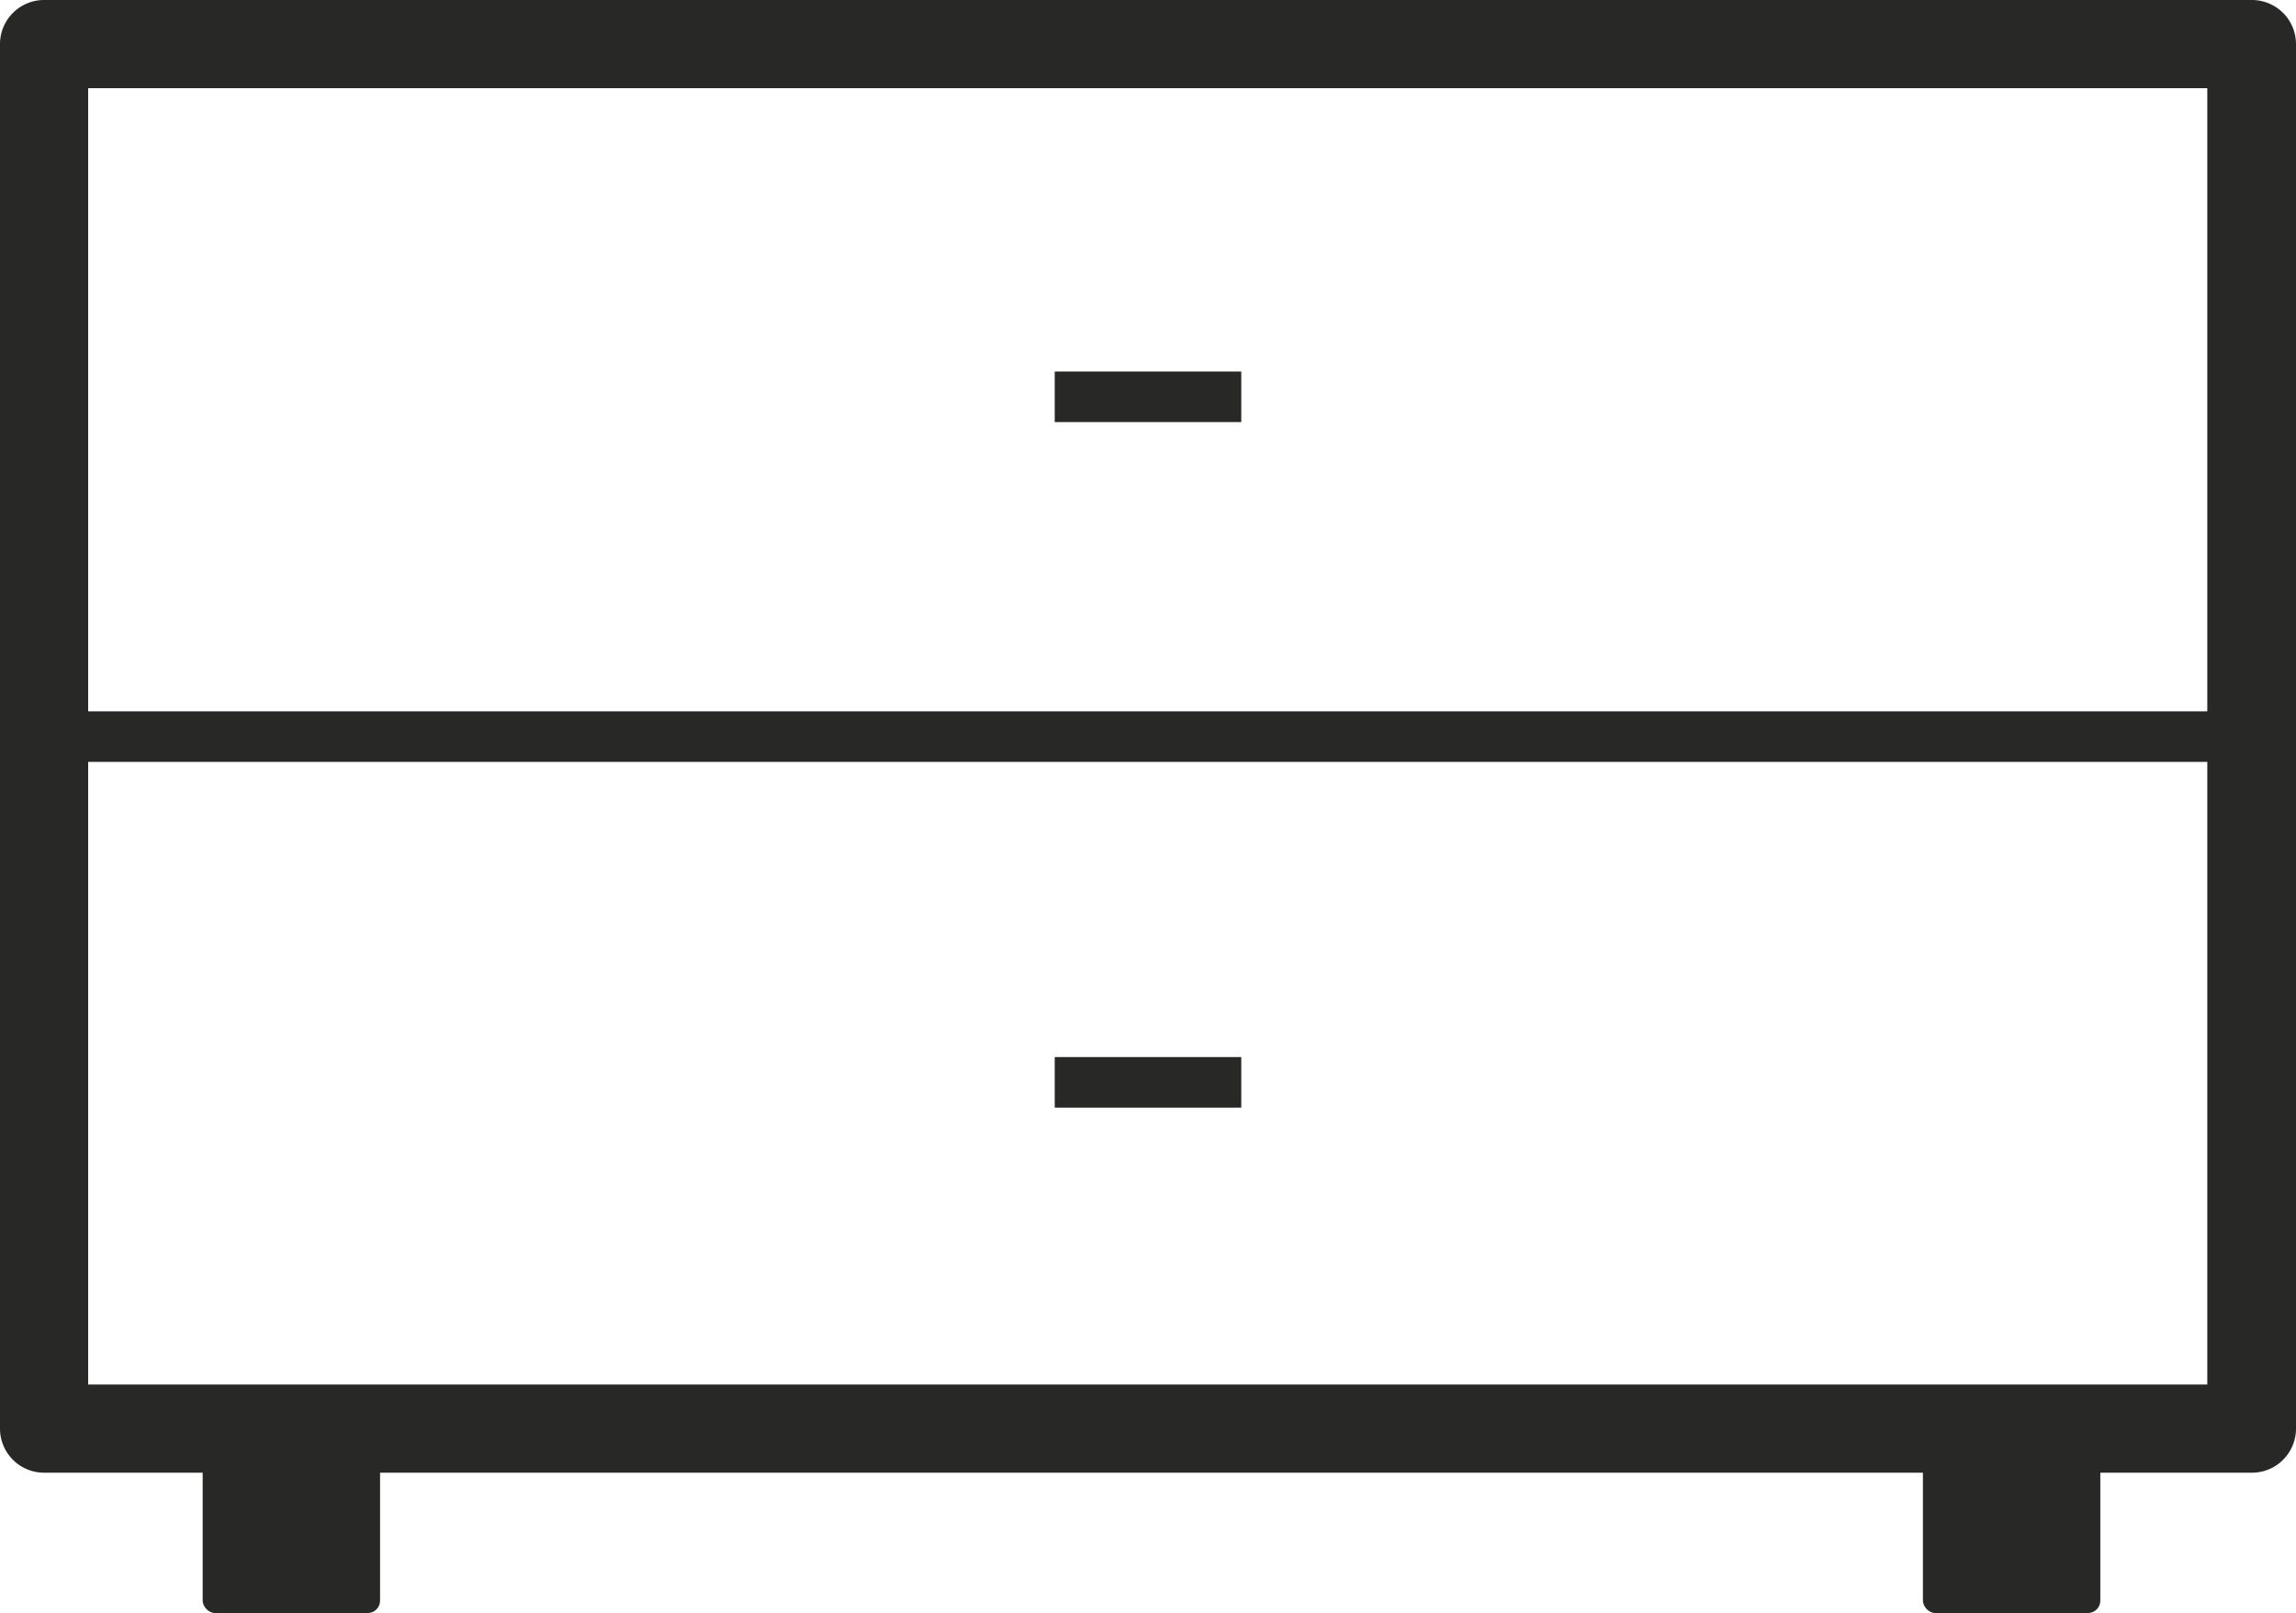
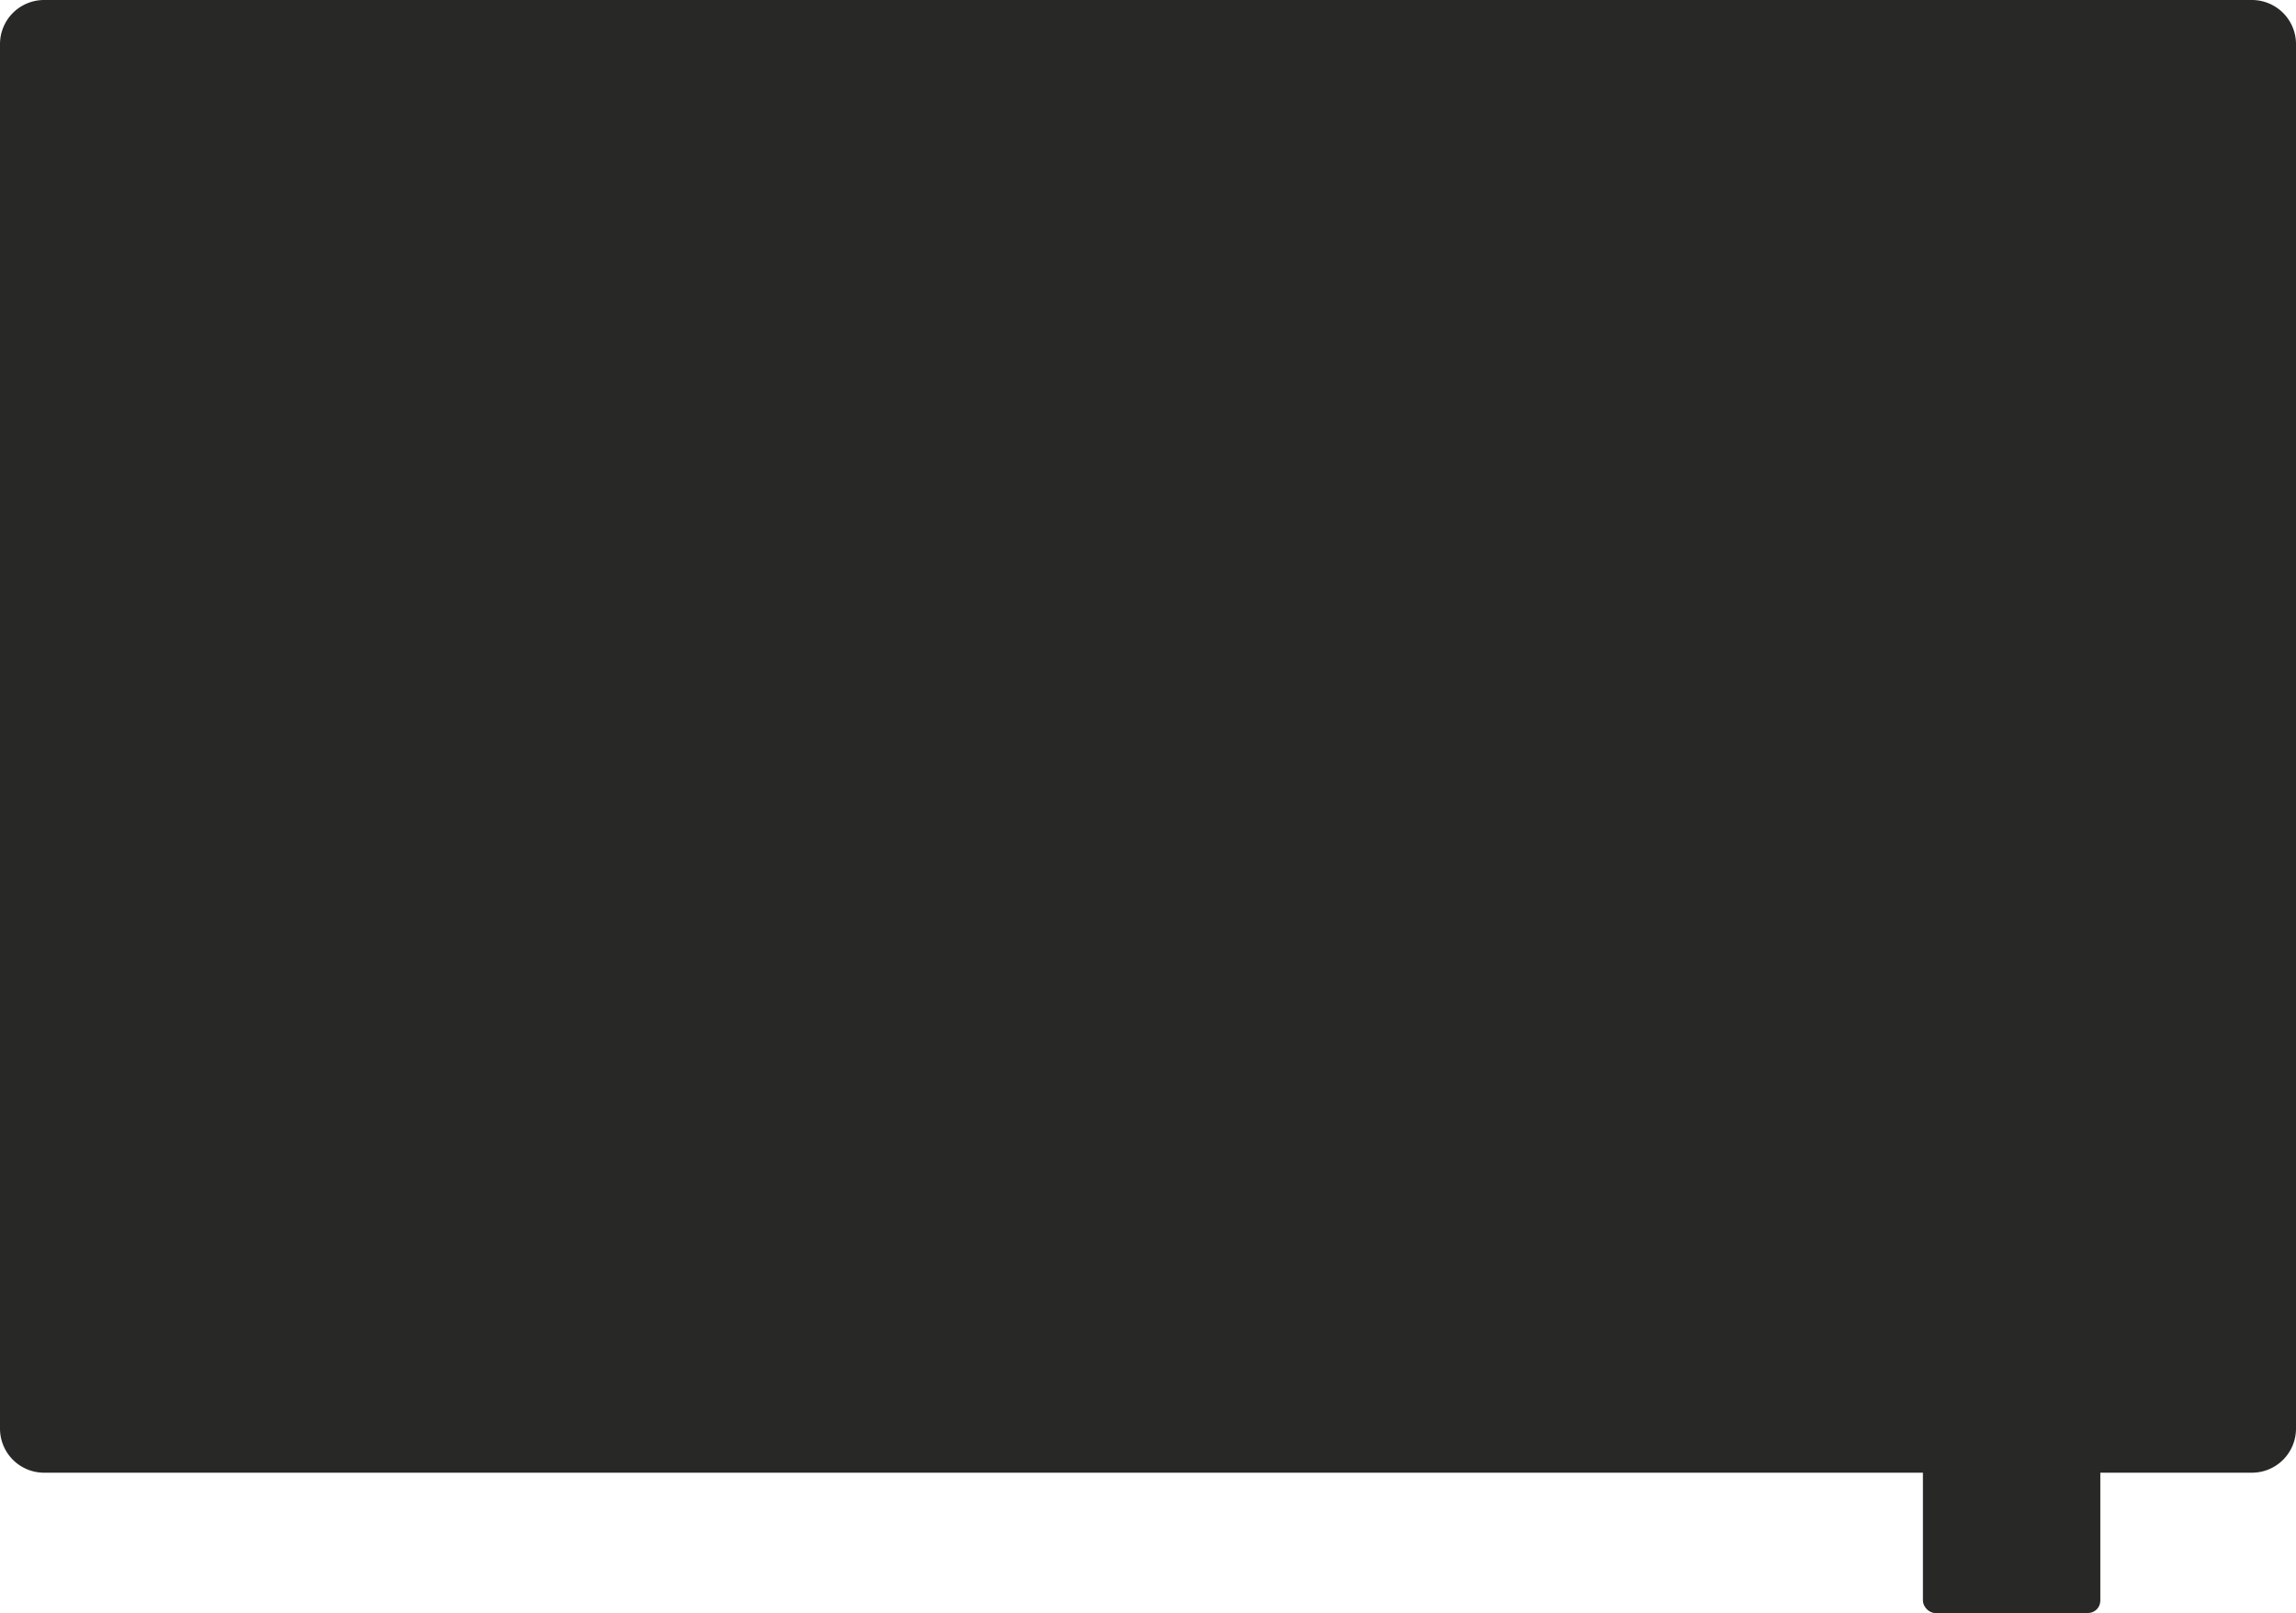
<svg xmlns="http://www.w3.org/2000/svg" viewBox="0 0 42.71 30">
  <defs>
    <style>.cls-1{fill:#282826;}</style>
  </defs>
  <title>Fichier 83</title>
  <g id="Calque_2" data-name="Calque 2">
    <g id="Layer_1" data-name="Layer 1">
-       <path class="cls-1" d="M41.89,27.39H.82A.82.82,0,0,1,0,26.57V.82A.82.82,0,0,1,.82,0H41.89a.82.82,0,0,1,.82.82V26.57A.82.82,0,0,1,41.89,27.39ZM1.64,25.75H41.06V1.64H1.64Z" />
+       <path class="cls-1" d="M41.89,27.39H.82A.82.82,0,0,1,0,26.57V.82A.82.82,0,0,1,.82,0H41.89a.82.82,0,0,1,.82.82V26.57A.82.82,0,0,1,41.89,27.39ZM1.64,25.75V1.64H1.64Z" />
      <rect class="cls-1" x="19.62" y="6.91" width="3.47" height="0.94" />
      <rect class="cls-1" x="19.62" y="19.66" width="3.47" height="0.94" />
      <rect class="cls-1" x="0.82" y="13.23" width="41.06" height="0.94" />
      <rect class="cls-1" x="35.77" y="26.64" width="3.3" height="3.36" rx="0.23" />
-       <rect class="cls-1" x="3.77" y="26.64" width="3.3" height="3.36" rx="0.23" />
    </g>
  </g>
</svg>